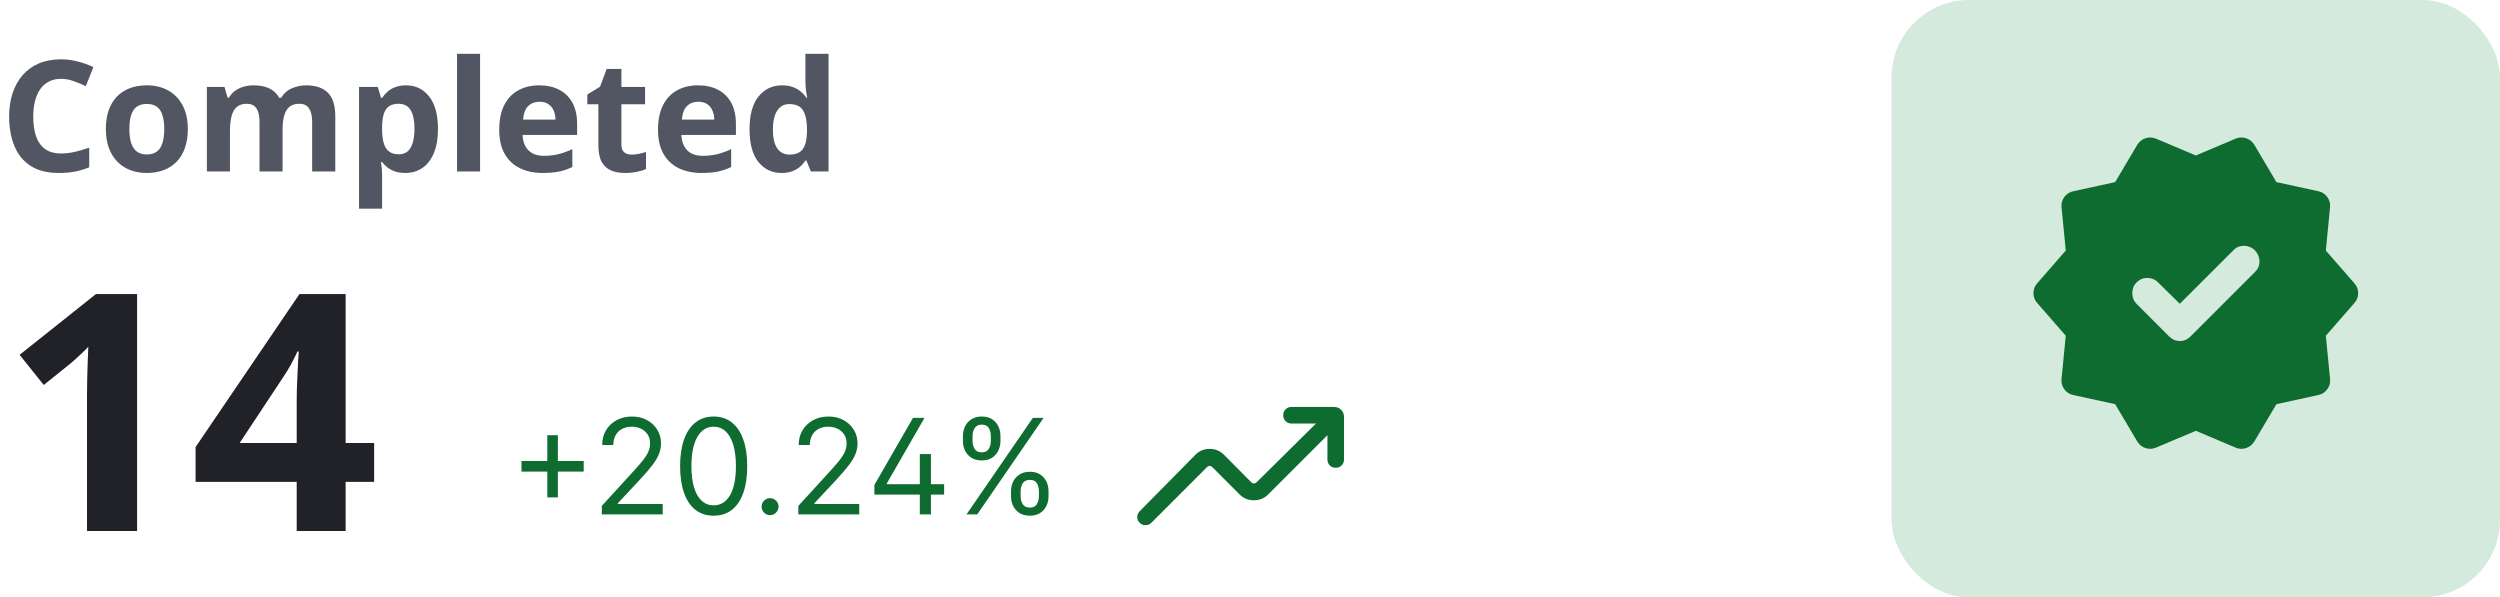
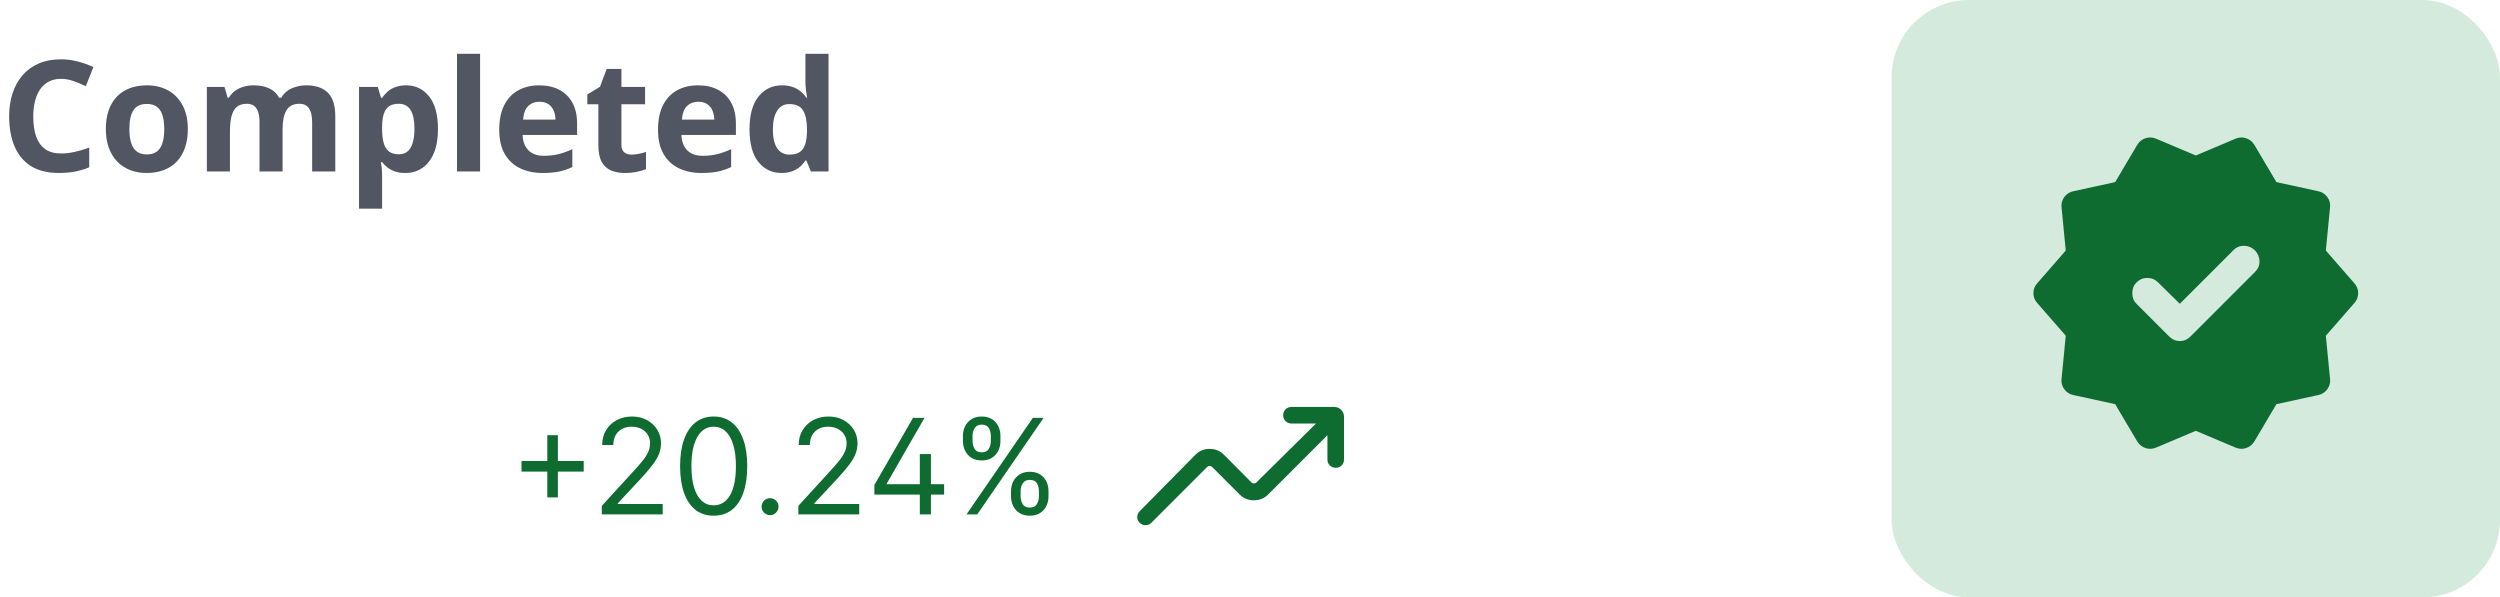
<svg xmlns="http://www.w3.org/2000/svg" width="226" height="54" viewBox="0 0 226 54" fill="none">
  <path d="M49.477 44.966V39.341H50.432V44.966H49.477ZM47.142 42.631V41.676H52.767V42.631H47.142ZM54.403 46.5V45.733L57.284 42.58C57.622 42.21 57.901 41.889 58.119 41.617C58.338 41.341 58.5 41.082 58.605 40.841C58.713 40.597 58.767 40.341 58.767 40.074C58.767 39.767 58.693 39.501 58.545 39.277C58.401 39.053 58.202 38.879 57.949 38.757C57.696 38.635 57.412 38.574 57.097 38.574C56.761 38.574 56.469 38.644 56.219 38.783C55.972 38.919 55.78 39.111 55.644 39.358C55.51 39.605 55.443 39.895 55.443 40.227H54.438C54.438 39.716 54.555 39.267 54.791 38.881C55.027 38.494 55.348 38.193 55.754 37.977C56.163 37.761 56.622 37.653 57.131 37.653C57.642 37.653 58.095 37.761 58.49 37.977C58.885 38.193 59.195 38.484 59.419 38.851C59.644 39.217 59.756 39.625 59.756 40.074C59.756 40.395 59.697 40.709 59.581 41.016C59.467 41.32 59.269 41.659 58.984 42.034C58.703 42.406 58.312 42.861 57.812 43.398L55.852 45.494V45.562H59.909V46.5H54.403ZM64.516 46.619C63.874 46.619 63.327 46.445 62.875 46.095C62.423 45.743 62.078 45.233 61.84 44.565C61.601 43.895 61.481 43.085 61.481 42.136C61.481 41.193 61.601 40.388 61.84 39.72C62.081 39.05 62.428 38.538 62.879 38.186C63.334 37.831 63.879 37.653 64.516 37.653C65.152 37.653 65.696 37.831 66.148 38.186C66.602 38.538 66.949 39.05 67.188 39.72C67.429 40.388 67.55 41.193 67.55 42.136C67.55 43.085 67.43 43.895 67.192 44.565C66.953 45.233 66.608 45.743 66.156 46.095C65.704 46.445 65.158 46.619 64.516 46.619ZM64.516 45.682C65.152 45.682 65.646 45.375 65.999 44.761C66.351 44.148 66.527 43.273 66.527 42.136C66.527 41.381 66.446 40.737 66.284 40.206C66.125 39.675 65.895 39.27 65.594 38.992C65.296 38.713 64.936 38.574 64.516 38.574C63.885 38.574 63.392 38.885 63.037 39.507C62.682 40.126 62.504 41.003 62.504 42.136C62.504 42.892 62.584 43.534 62.743 44.062C62.902 44.591 63.131 44.993 63.429 45.269C63.73 45.544 64.092 45.682 64.516 45.682ZM69.614 46.568C69.404 46.568 69.224 46.493 69.073 46.342C68.923 46.192 68.847 46.011 68.847 45.801C68.847 45.591 68.923 45.41 69.073 45.26C69.224 45.109 69.404 45.034 69.614 45.034C69.825 45.034 70.005 45.109 70.156 45.26C70.306 45.41 70.381 45.591 70.381 45.801C70.381 45.94 70.346 46.068 70.275 46.185C70.207 46.301 70.114 46.395 69.998 46.466C69.884 46.534 69.756 46.568 69.614 46.568ZM72.169 46.5V45.733L75.05 42.58C75.388 42.21 75.666 41.889 75.885 41.617C76.104 41.341 76.266 41.082 76.371 40.841C76.479 40.597 76.533 40.341 76.533 40.074C76.533 39.767 76.459 39.501 76.311 39.277C76.166 39.053 75.967 38.879 75.715 38.757C75.462 38.635 75.178 38.574 74.862 38.574C74.527 38.574 74.234 38.644 73.984 38.783C73.737 38.919 73.546 39.111 73.409 39.358C73.276 39.605 73.209 39.895 73.209 40.227H72.203C72.203 39.716 72.321 39.267 72.557 38.881C72.793 38.494 73.114 38.193 73.52 37.977C73.929 37.761 74.388 37.653 74.896 37.653C75.408 37.653 75.861 37.761 76.256 37.977C76.651 38.193 76.96 38.484 77.185 38.851C77.409 39.217 77.521 39.625 77.521 40.074C77.521 40.395 77.463 40.709 77.347 41.016C77.233 41.32 77.034 41.659 76.75 42.034C76.469 42.406 76.078 42.861 75.578 43.398L73.618 45.494V45.562H77.675V46.5H72.169ZM79.043 44.71V43.841L82.537 37.773H83.577L80.168 43.705V43.773H85.349V44.71H79.043ZM83.151 46.5V44.455V44.041V41.045H84.156V46.5H83.151ZM91.395 44.864V44.403C91.395 44.085 91.461 43.794 91.591 43.53C91.725 43.263 91.918 43.05 92.171 42.891C92.427 42.729 92.736 42.648 93.1 42.648C93.469 42.648 93.779 42.729 94.029 42.891C94.279 43.05 94.468 43.263 94.596 43.53C94.723 43.794 94.787 44.085 94.787 44.403V44.864C94.787 45.182 94.722 45.474 94.591 45.742C94.463 46.006 94.273 46.219 94.02 46.381C93.77 46.54 93.463 46.619 93.1 46.619C92.731 46.619 92.419 46.54 92.166 46.381C91.914 46.219 91.722 46.006 91.591 45.742C91.461 45.474 91.395 45.182 91.395 44.864ZM92.265 44.403V44.864C92.265 45.128 92.327 45.365 92.452 45.575C92.577 45.783 92.793 45.886 93.1 45.886C93.398 45.886 93.608 45.783 93.731 45.575C93.856 45.365 93.918 45.128 93.918 44.864V44.403C93.918 44.139 93.858 43.903 93.739 43.696C93.62 43.486 93.407 43.381 93.1 43.381C92.802 43.381 92.587 43.486 92.456 43.696C92.329 43.903 92.265 44.139 92.265 44.403ZM87.049 39.869V39.409C87.049 39.091 87.114 38.8 87.245 38.535C87.378 38.269 87.571 38.055 87.824 37.896C88.08 37.734 88.39 37.653 88.753 37.653C89.123 37.653 89.432 37.734 89.682 37.896C89.932 38.055 90.121 38.269 90.249 38.535C90.377 38.8 90.441 39.091 90.441 39.409V39.869C90.441 40.188 90.375 40.48 90.245 40.747C90.117 41.011 89.927 41.224 89.674 41.386C89.424 41.545 89.117 41.625 88.753 41.625C88.384 41.625 88.073 41.545 87.82 41.386C87.567 41.224 87.375 41.011 87.245 40.747C87.114 40.48 87.049 40.188 87.049 39.869ZM87.918 39.409V39.869C87.918 40.133 87.981 40.371 88.106 40.581C88.231 40.788 88.446 40.892 88.753 40.892C89.052 40.892 89.262 40.788 89.384 40.581C89.509 40.371 89.571 40.133 89.571 39.869V39.409C89.571 39.145 89.512 38.909 89.392 38.702C89.273 38.492 89.06 38.386 88.753 38.386C88.455 38.386 88.24 38.492 88.11 38.702C87.982 38.909 87.918 39.145 87.918 39.409ZM87.373 46.5L93.373 37.773H94.344L88.344 46.5H87.373Z" fill="#0F6C30" />
  <mask id="mask0_243_3028" style="mask-type:alpha" maskUnits="userSpaceOnUse" x="100" y="30" width="24" height="24">
    <rect x="100" y="30" width="24" height="24" fill="#D9D9D9" />
  </mask>
  <g mask="url(#mask0_243_3028)">
    <path d="M103.027 47.26C102.872 47.105 102.798 46.927 102.807 46.725C102.815 46.524 102.889 46.354 103.027 46.216L108.071 41.106C108.416 40.755 108.843 40.579 109.352 40.579C109.861 40.579 110.291 40.755 110.642 41.106L113.14 43.62C113.198 43.678 113.269 43.706 113.352 43.706C113.435 43.706 113.509 43.678 113.573 43.62L118.965 38.287H116.75C116.537 38.287 116.359 38.215 116.215 38.072C116.072 37.928 116 37.75 116 37.537C116 37.324 116.072 37.146 116.215 37.002C116.359 36.859 116.537 36.787 116.75 36.787H120.596C120.854 36.787 121.069 36.873 121.241 37.046C121.414 37.218 121.5 37.433 121.5 37.691V41.537C121.5 41.75 121.428 41.928 121.285 42.072C121.141 42.215 120.963 42.287 120.75 42.287C120.537 42.287 120.359 42.217 120.215 42.077C120.072 41.936 120 41.76 120 41.547V39.341L114.633 44.708C114.288 45.053 113.861 45.225 113.352 45.225C112.843 45.225 112.416 45.053 112.071 44.708L109.573 42.21C109.515 42.152 109.442 42.124 109.352 42.124C109.262 42.124 109.188 42.152 109.131 42.21L104.081 47.26C103.936 47.405 103.76 47.477 103.554 47.477C103.347 47.477 103.172 47.405 103.027 47.26Z" fill="#0F6C30" />
  </g>
  <rect x="171" width="55" height="54" rx="7" fill="#D4EADD" />
-   <path d="M12.393 48H7.866V35.607C7.866 35.266 7.871 34.846 7.881 34.348C7.891 33.84 7.905 33.322 7.925 32.795C7.944 32.258 7.964 31.774 7.983 31.345C7.876 31.472 7.656 31.691 7.324 32.004C7.002 32.307 6.699 32.58 6.416 32.824L3.955 34.802L1.772 32.077L8.672 26.584H12.393V48ZM33.823 43.562H31.245V48H26.821V43.562H17.681V40.412L27.07 26.584H31.245V40.046H33.823V43.562ZM26.821 40.046V36.413C26.821 36.071 26.826 35.666 26.836 35.197C26.855 34.728 26.875 34.26 26.895 33.791C26.914 33.322 26.934 32.907 26.953 32.546C26.982 32.175 27.002 31.916 27.012 31.77H26.895C26.709 32.17 26.514 32.56 26.309 32.941C26.104 33.312 25.864 33.703 25.591 34.113L21.665 40.046H26.821Z" fill="#212227" />
  <path d="M5.516 7.126C5.11 7.126 4.75 7.206 4.436 7.365C4.126 7.52 3.864 7.746 3.649 8.042C3.44 8.338 3.28 8.696 3.171 9.115C3.062 9.535 3.007 10.006 3.007 10.53C3.007 11.237 3.093 11.841 3.267 12.342C3.444 12.838 3.718 13.219 4.087 13.483C4.456 13.743 4.932 13.873 5.516 13.873C5.921 13.873 6.327 13.828 6.732 13.736C7.143 13.645 7.587 13.515 8.065 13.347V15.124C7.623 15.306 7.188 15.436 6.76 15.514C6.331 15.596 5.851 15.637 5.317 15.637C4.287 15.637 3.44 15.425 2.774 15.001C2.114 14.573 1.624 13.976 1.305 13.21C0.986 12.44 0.826 11.542 0.826 10.517C0.826 9.76 0.929 9.067 1.134 8.438C1.339 7.81 1.64 7.265 2.036 6.805C2.433 6.344 2.923 5.989 3.506 5.738C4.089 5.488 4.759 5.362 5.516 5.362C6.012 5.362 6.509 5.426 7.006 5.554C7.507 5.677 7.986 5.848 8.441 6.066L7.758 7.789C7.384 7.611 7.008 7.456 6.63 7.324C6.252 7.192 5.88 7.126 5.516 7.126ZM16.98 11.665C16.98 12.303 16.893 12.868 16.72 13.36C16.551 13.852 16.303 14.27 15.975 14.611C15.651 14.949 15.259 15.204 14.799 15.377C14.343 15.55 13.828 15.637 13.254 15.637C12.716 15.637 12.222 15.55 11.771 15.377C11.324 15.204 10.934 14.949 10.602 14.611C10.273 14.27 10.018 13.852 9.836 13.36C9.658 12.868 9.569 12.303 9.569 11.665C9.569 10.817 9.72 10.1 10.021 9.512C10.321 8.924 10.75 8.477 11.306 8.172C11.862 7.867 12.525 7.714 13.295 7.714C14.01 7.714 14.644 7.867 15.195 8.172C15.751 8.477 16.186 8.924 16.501 9.512C16.82 10.1 16.98 10.817 16.98 11.665ZM11.695 11.665C11.695 12.166 11.75 12.588 11.859 12.93C11.969 13.271 12.14 13.529 12.372 13.702C12.604 13.875 12.908 13.962 13.281 13.962C13.65 13.962 13.949 13.875 14.177 13.702C14.409 13.529 14.578 13.271 14.683 12.93C14.792 12.588 14.847 12.166 14.847 11.665C14.847 11.159 14.792 10.74 14.683 10.407C14.578 10.07 14.409 9.817 14.177 9.648C13.944 9.48 13.641 9.396 13.268 9.396C12.716 9.396 12.315 9.585 12.065 9.963C11.818 10.341 11.695 10.909 11.695 11.665ZM27.678 7.714C28.544 7.714 29.198 7.937 29.64 8.384C30.086 8.826 30.31 9.537 30.31 10.517V15.5H28.218V11.036C28.218 10.489 28.124 10.077 27.938 9.799C27.751 9.521 27.461 9.382 27.069 9.382C26.518 9.382 26.126 9.58 25.894 9.977C25.661 10.368 25.545 10.931 25.545 11.665V15.5H23.46V11.036C23.46 10.671 23.419 10.366 23.337 10.12C23.255 9.874 23.13 9.689 22.961 9.566C22.792 9.443 22.576 9.382 22.311 9.382C21.924 9.382 21.619 9.48 21.395 9.676C21.177 9.867 21.02 10.152 20.924 10.53C20.833 10.904 20.787 11.362 20.787 11.904V15.5H18.702V7.857H20.295L20.575 8.835H20.691C20.846 8.571 21.04 8.356 21.273 8.192C21.509 8.028 21.769 7.908 22.052 7.83C22.334 7.753 22.621 7.714 22.913 7.714C23.474 7.714 23.948 7.805 24.335 7.987C24.727 8.17 25.028 8.452 25.237 8.835H25.422C25.65 8.443 25.971 8.158 26.386 7.98C26.805 7.803 27.236 7.714 27.678 7.714ZM36.708 7.714C37.569 7.714 38.264 8.049 38.793 8.719C39.326 9.389 39.593 10.371 39.593 11.665C39.593 12.531 39.467 13.26 39.217 13.852C38.966 14.44 38.62 14.885 38.178 15.185C37.736 15.486 37.227 15.637 36.653 15.637C36.284 15.637 35.967 15.591 35.703 15.5C35.439 15.404 35.213 15.284 35.026 15.138C34.84 14.987 34.678 14.828 34.541 14.659H34.432C34.468 14.841 34.495 15.028 34.514 15.22C34.532 15.411 34.541 15.598 34.541 15.78V18.863H32.456V7.857H34.151L34.445 8.849H34.541C34.678 8.644 34.844 8.454 35.04 8.281C35.236 8.108 35.471 7.971 35.744 7.871C36.022 7.766 36.343 7.714 36.708 7.714ZM36.038 9.382C35.673 9.382 35.384 9.457 35.17 9.607C34.956 9.758 34.798 9.983 34.698 10.284C34.602 10.585 34.55 10.966 34.541 11.426V11.651C34.541 12.144 34.587 12.56 34.678 12.902C34.773 13.244 34.931 13.504 35.149 13.682C35.373 13.859 35.678 13.948 36.065 13.948C36.384 13.948 36.647 13.859 36.852 13.682C37.057 13.504 37.209 13.244 37.31 12.902C37.414 12.556 37.467 12.134 37.467 11.638C37.467 10.89 37.351 10.328 37.118 9.949C36.886 9.571 36.526 9.382 36.038 9.382ZM43.4 15.5H41.315V4.863H43.4V15.5ZM48.746 7.714C49.453 7.714 50.061 7.851 50.571 8.124C51.082 8.393 51.476 8.785 51.754 9.3C52.032 9.815 52.171 10.444 52.171 11.187V12.198H47.242C47.265 12.786 47.44 13.249 47.769 13.586C48.101 13.919 48.562 14.085 49.149 14.085C49.637 14.085 50.084 14.035 50.489 13.935C50.895 13.834 51.312 13.684 51.74 13.483V15.097C51.362 15.284 50.965 15.42 50.551 15.507C50.141 15.593 49.642 15.637 49.054 15.637C48.288 15.637 47.609 15.495 47.017 15.213C46.429 14.93 45.966 14.5 45.629 13.921C45.296 13.342 45.13 12.613 45.13 11.733C45.13 10.84 45.28 10.097 45.581 9.505C45.886 8.908 46.31 8.461 46.852 8.165C47.395 7.864 48.026 7.714 48.746 7.714ZM48.76 9.197C48.354 9.197 48.017 9.327 47.748 9.587C47.484 9.847 47.331 10.255 47.29 10.81H50.216C50.211 10.501 50.154 10.225 50.045 9.983C49.94 9.742 49.781 9.55 49.566 9.409C49.357 9.268 49.088 9.197 48.76 9.197ZM57.086 13.976C57.314 13.976 57.535 13.953 57.749 13.907C57.968 13.862 58.184 13.805 58.398 13.736V15.288C58.175 15.388 57.897 15.47 57.565 15.534C57.236 15.602 56.876 15.637 56.484 15.637C56.029 15.637 55.618 15.564 55.254 15.418C54.894 15.268 54.609 15.01 54.399 14.646C54.194 14.276 54.092 13.764 54.092 13.107V9.423H53.094V8.541L54.242 7.844L54.844 6.23H56.177V7.857H58.316V9.423H56.177V13.107C56.177 13.399 56.259 13.618 56.423 13.764C56.592 13.905 56.812 13.976 57.086 13.976ZM63.102 7.714C63.808 7.714 64.416 7.851 64.927 8.124C65.437 8.393 65.831 8.785 66.109 9.3C66.387 9.815 66.526 10.444 66.526 11.187V12.198H61.598C61.62 12.786 61.796 13.249 62.124 13.586C62.457 13.919 62.917 14.085 63.505 14.085C63.992 14.085 64.439 14.035 64.845 13.935C65.25 13.834 65.667 13.684 66.096 13.483V15.097C65.717 15.284 65.321 15.42 64.906 15.507C64.496 15.593 63.997 15.637 63.409 15.637C62.644 15.637 61.965 15.495 61.372 15.213C60.784 14.93 60.322 14.5 59.984 13.921C59.652 13.342 59.485 12.613 59.485 11.733C59.485 10.84 59.636 10.097 59.937 9.505C60.242 8.908 60.666 8.461 61.208 8.165C61.75 7.864 62.382 7.714 63.102 7.714ZM63.115 9.197C62.71 9.197 62.372 9.327 62.103 9.587C61.839 9.847 61.687 10.255 61.645 10.81H64.571C64.567 10.501 64.51 10.225 64.4 9.983C64.296 9.742 64.136 9.55 63.922 9.409C63.712 9.268 63.443 9.197 63.115 9.197ZM70.642 15.637C69.789 15.637 69.094 15.304 68.557 14.639C68.023 13.969 67.757 12.987 67.757 11.692C67.757 10.384 68.028 9.396 68.57 8.726C69.113 8.051 69.821 7.714 70.696 7.714C71.061 7.714 71.382 7.764 71.66 7.864C71.938 7.965 72.177 8.099 72.378 8.268C72.583 8.436 72.756 8.625 72.897 8.835H72.966C72.939 8.689 72.904 8.475 72.863 8.192C72.827 7.905 72.809 7.611 72.809 7.311V4.863H74.9V15.5H73.301L72.897 14.509H72.809C72.676 14.718 72.51 14.91 72.31 15.083C72.114 15.252 71.879 15.386 71.606 15.486C71.332 15.587 71.011 15.637 70.642 15.637ZM71.373 13.976C71.943 13.976 72.344 13.807 72.576 13.47C72.813 13.128 72.939 12.615 72.952 11.932V11.706C72.952 10.963 72.838 10.396 72.61 10.004C72.382 9.607 71.959 9.409 71.339 9.409C70.879 9.409 70.519 9.607 70.259 10.004C69.999 10.4 69.869 10.972 69.869 11.72C69.869 12.467 69.999 13.03 70.259 13.408C70.523 13.787 70.894 13.976 71.373 13.976Z" fill="#525662" />
  <mask id="mask1_243_3028" style="mask-type:alpha" maskUnits="userSpaceOnUse" x="182" y="10" width="33" height="33">
    <rect x="182" y="10" width="33" height="33" fill="#D9D9D9" />
  </mask>
  <g mask="url(#mask1_243_3028)">
    <path d="M197.056 27.462L195.062 25.503C194.81 25.251 194.495 25.125 194.117 25.125C193.739 25.125 193.412 25.262 193.137 25.537C192.885 25.79 192.759 26.11 192.759 26.5C192.759 26.89 192.885 27.21 193.137 27.462L196.094 30.419C196.369 30.694 196.689 30.831 197.056 30.831C197.423 30.831 197.744 30.694 198.019 30.419L203.862 24.575C204.137 24.3 204.269 23.979 204.258 23.612C204.246 23.246 204.114 22.925 203.862 22.65C203.587 22.375 203.261 22.232 202.883 22.22C202.505 22.209 202.178 22.34 201.903 22.616L197.056 27.462ZM193.206 39.906L191.212 36.537L187.431 35.712C187.087 35.644 186.812 35.466 186.606 35.18C186.4 34.893 186.32 34.578 186.366 34.234L186.744 30.35L184.166 27.394C183.936 27.142 183.822 26.844 183.822 26.5C183.822 26.156 183.936 25.858 184.166 25.606L186.744 22.65L186.366 18.765C186.32 18.422 186.4 18.107 186.606 17.82C186.812 17.534 187.087 17.356 187.431 17.287L191.212 16.462L193.206 13.094C193.389 12.796 193.642 12.595 193.962 12.492C194.283 12.389 194.604 12.406 194.925 12.544L198.5 14.056L202.075 12.544C202.396 12.406 202.717 12.389 203.037 12.492C203.358 12.595 203.61 12.796 203.794 13.094L205.787 16.462L209.569 17.287C209.912 17.356 210.187 17.534 210.394 17.82C210.6 18.107 210.68 18.422 210.634 18.765L210.256 22.65L212.834 25.606C213.063 25.858 213.178 26.156 213.178 26.5C213.178 26.844 213.063 27.142 212.834 27.394L210.256 30.35L210.634 34.234C210.68 34.578 210.6 34.893 210.394 35.18C210.187 35.466 209.912 35.644 209.569 35.712L205.787 36.537L203.794 39.906C203.61 40.204 203.358 40.405 203.037 40.508C202.717 40.611 202.396 40.594 202.075 40.456L198.5 38.944L194.925 40.456C194.604 40.594 194.283 40.611 193.962 40.508C193.642 40.405 193.389 40.204 193.206 39.906Z" fill="#0F6C30" />
  </g>
</svg>